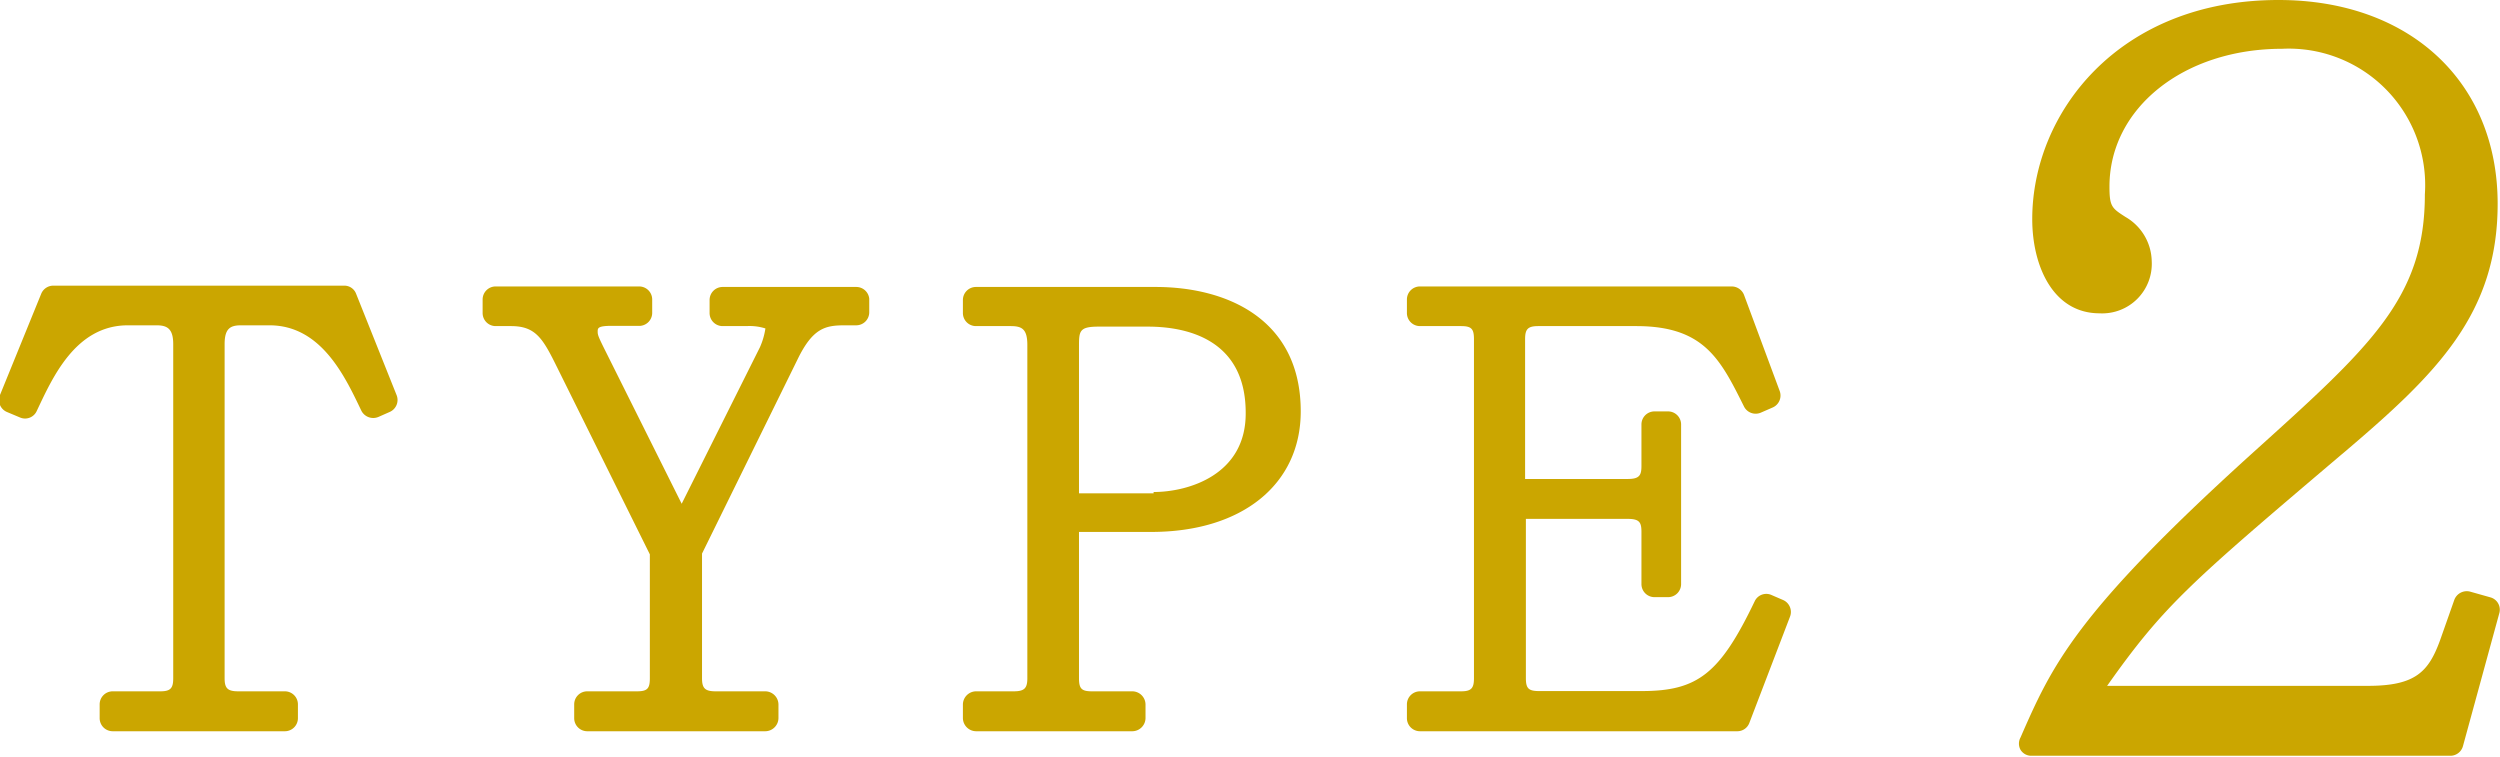
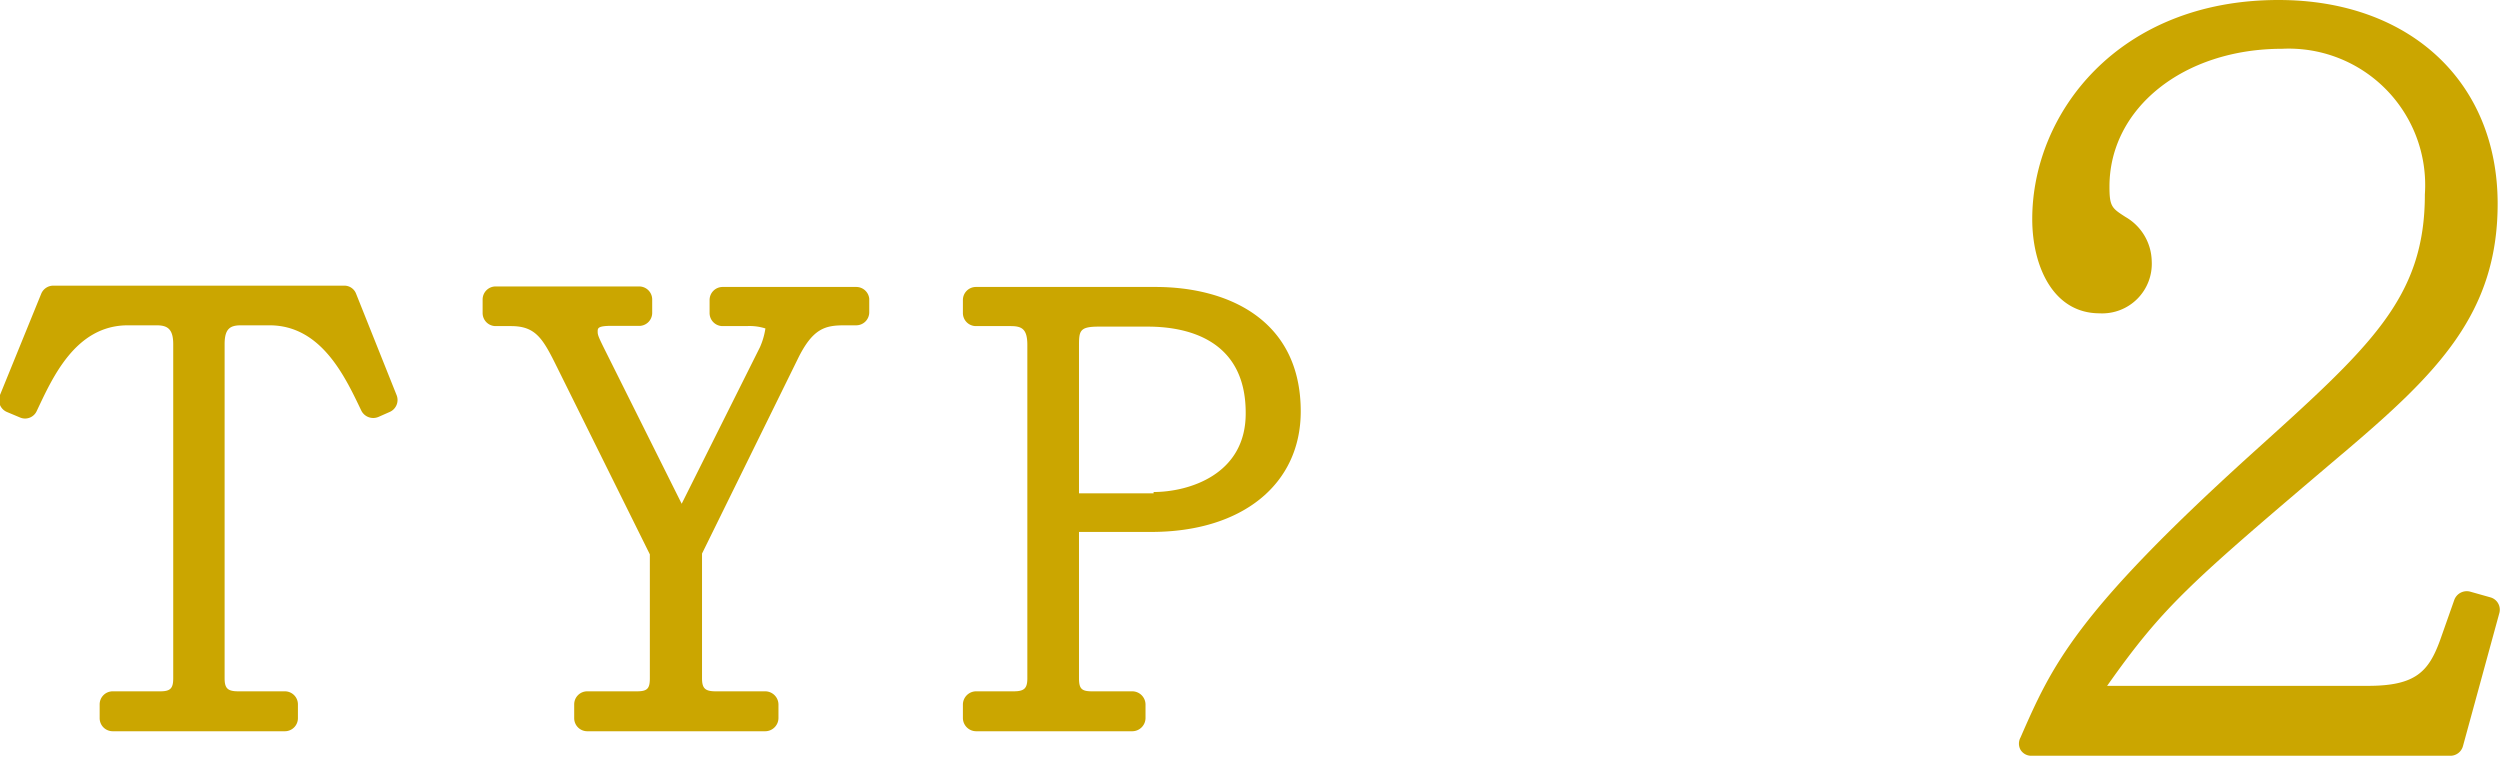
<svg xmlns="http://www.w3.org/2000/svg" viewBox="0 0 95.83 29">
  <defs>
    <style>.cls-1{fill:#cba600;}</style>
  </defs>
  <g id="レイヤー_2" data-name="レイヤー 2">
    <g id="デザイン">
      <path class="cls-1" d="M13.65,11.26a.48.48,0,0,0-.46-.31H2.05a.5.5,0,0,0-.47.31L0,15.14a.5.5,0,0,0,.26.65L.76,16a.49.49,0,0,0,.65-.25C2,14.51,2.88,12.47,4.9,12.47H6c.4,0,.64.12.64.72V26c0,.39-.11.5-.5.5H4.32a.5.5,0,0,0-.5.5v.53a.5.5,0,0,0,.5.5h6.6a.5.5,0,0,0,.5-.5V27a.5.5,0,0,0-.5-.5H9.14c-.41,0-.53-.11-.53-.5V13.19c0-.6.22-.72.63-.72h1.09c2,0,2.91,2,3.52,3.27a.51.51,0,0,0,.66.24l.43-.19a.5.5,0,0,0,.26-.65Z" />
      <path class="cls-1" d="M32.82,11H27.7a.5.5,0,0,0-.5.5V12a.5.5,0,0,0,.5.5h.92a2,2,0,0,1,.72.09,2.8,2.8,0,0,1-.21.72l-3,6-2.91-5.83c-.29-.58-.31-.64-.31-.77s0-.22.54-.22h1A.5.5,0,0,0,25,12v-.52a.5.5,0,0,0-.5-.5H19a.5.5,0,0,0-.5.5V12a.5.5,0,0,0,.5.5h.59c.93,0,1.21.46,1.73,1.51l3.59,7.24V26c0,.4-.1.5-.5.5H22.51a.5.5,0,0,0-.5.5v.53a.5.5,0,0,0,.5.5h6.83a.51.51,0,0,0,.5-.5V27a.51.51,0,0,0-.5-.5h-1.9c-.41,0-.53-.11-.53-.5V21.22l3.66-7.44c.59-1.22,1.08-1.31,1.82-1.31h.43a.5.5,0,0,0,.5-.5v-.52A.5.5,0,0,0,32.82,11Z" />
      <path class="cls-1" d="M44.3,11H37.41a.5.5,0,0,0-.5.5V12a.5.5,0,0,0,.5.5h1.33c.43,0,.64.11.64.72V26c0,.39-.12.5-.53.5H37.41a.51.51,0,0,0-.5.5v.53a.51.51,0,0,0,.5.5h6a.51.51,0,0,0,.5-.5V27a.51.51,0,0,0-.5-.5H41.86c-.4,0-.5-.1-.5-.5V20.39h2.77c3.48,0,5.73-1.82,5.73-4.62C49.86,12.21,47,11,44.3,11Zm-.08,7.91H41.36v-5.6c0-.62,0-.79.76-.79H44c1.4,0,3.75.43,3.75,3.3C47.77,18.21,45.54,18.86,44.22,18.86Z" />
-       <path class="cls-1" d="M68.35,23l-.44-.19a.49.49,0,0,0-.65.24c-1.33,2.77-2.18,3.44-4.33,3.44H59c-.41,0-.51-.1-.51-.5V19.89h3.91c.45,0,.52.14.52.5v2a.5.5,0,0,0,.5.5h.52a.5.5,0,0,0,.5-.5V16.27a.5.5,0,0,0-.5-.5h-.52a.5.5,0,0,0-.5.5v1.59c0,.35-.07.5-.52.5H58.46V13c0-.39.11-.5.51-.5h3.75c2.61,0,3.23,1.28,4.13,3.08a.5.5,0,0,0,.64.24l.46-.2a.5.5,0,0,0,.27-.63l-1.37-3.69a.51.51,0,0,0-.47-.32H54.43a.5.5,0,0,0-.5.5V12a.5.5,0,0,0,.5.5H56c.4,0,.5.1.5.5V26c0,.39-.11.5-.5.5H54.43a.5.5,0,0,0-.5.5v.53a.5.5,0,0,0,.5.5H66.6a.49.49,0,0,0,.46-.33l1.55-4.05A.5.5,0,0,0,68.35,23Z" />
      <path class="cls-1" d="M95.47,22.9l-.78-.22a.51.51,0,0,0-.61.31l-.55,1.56c-.44,1.2-.94,1.74-2.76,1.74h-10c2.19-3.1,3.18-3.94,9-8.88l.12-.1c3.53-3,5.85-5.29,5.85-9.5,0-4.67-3.37-7.81-8.4-7.81-6.13,0-9.44,4.33-9.44,8.4,0,1.8.8,3.61,2.58,3.61a1.9,1.9,0,0,0,2-2,2,2,0,0,0-1-1.69c-.53-.34-.62-.4-.62-1.17,0-3,2.84-5.28,6.62-5.28a5.23,5.23,0,0,1,5.47,5.58c0,4-2.1,5.85-6.7,10-6.73,6.1-7.6,8.08-8.8,10.82a.49.49,0,0,0,0,.47.48.48,0,0,0,.42.23H93.92a.5.5,0,0,0,.49-.37l1.4-5.12A.49.49,0,0,0,95.47,22.9Z" />
    </g>
  </g>
</svg>